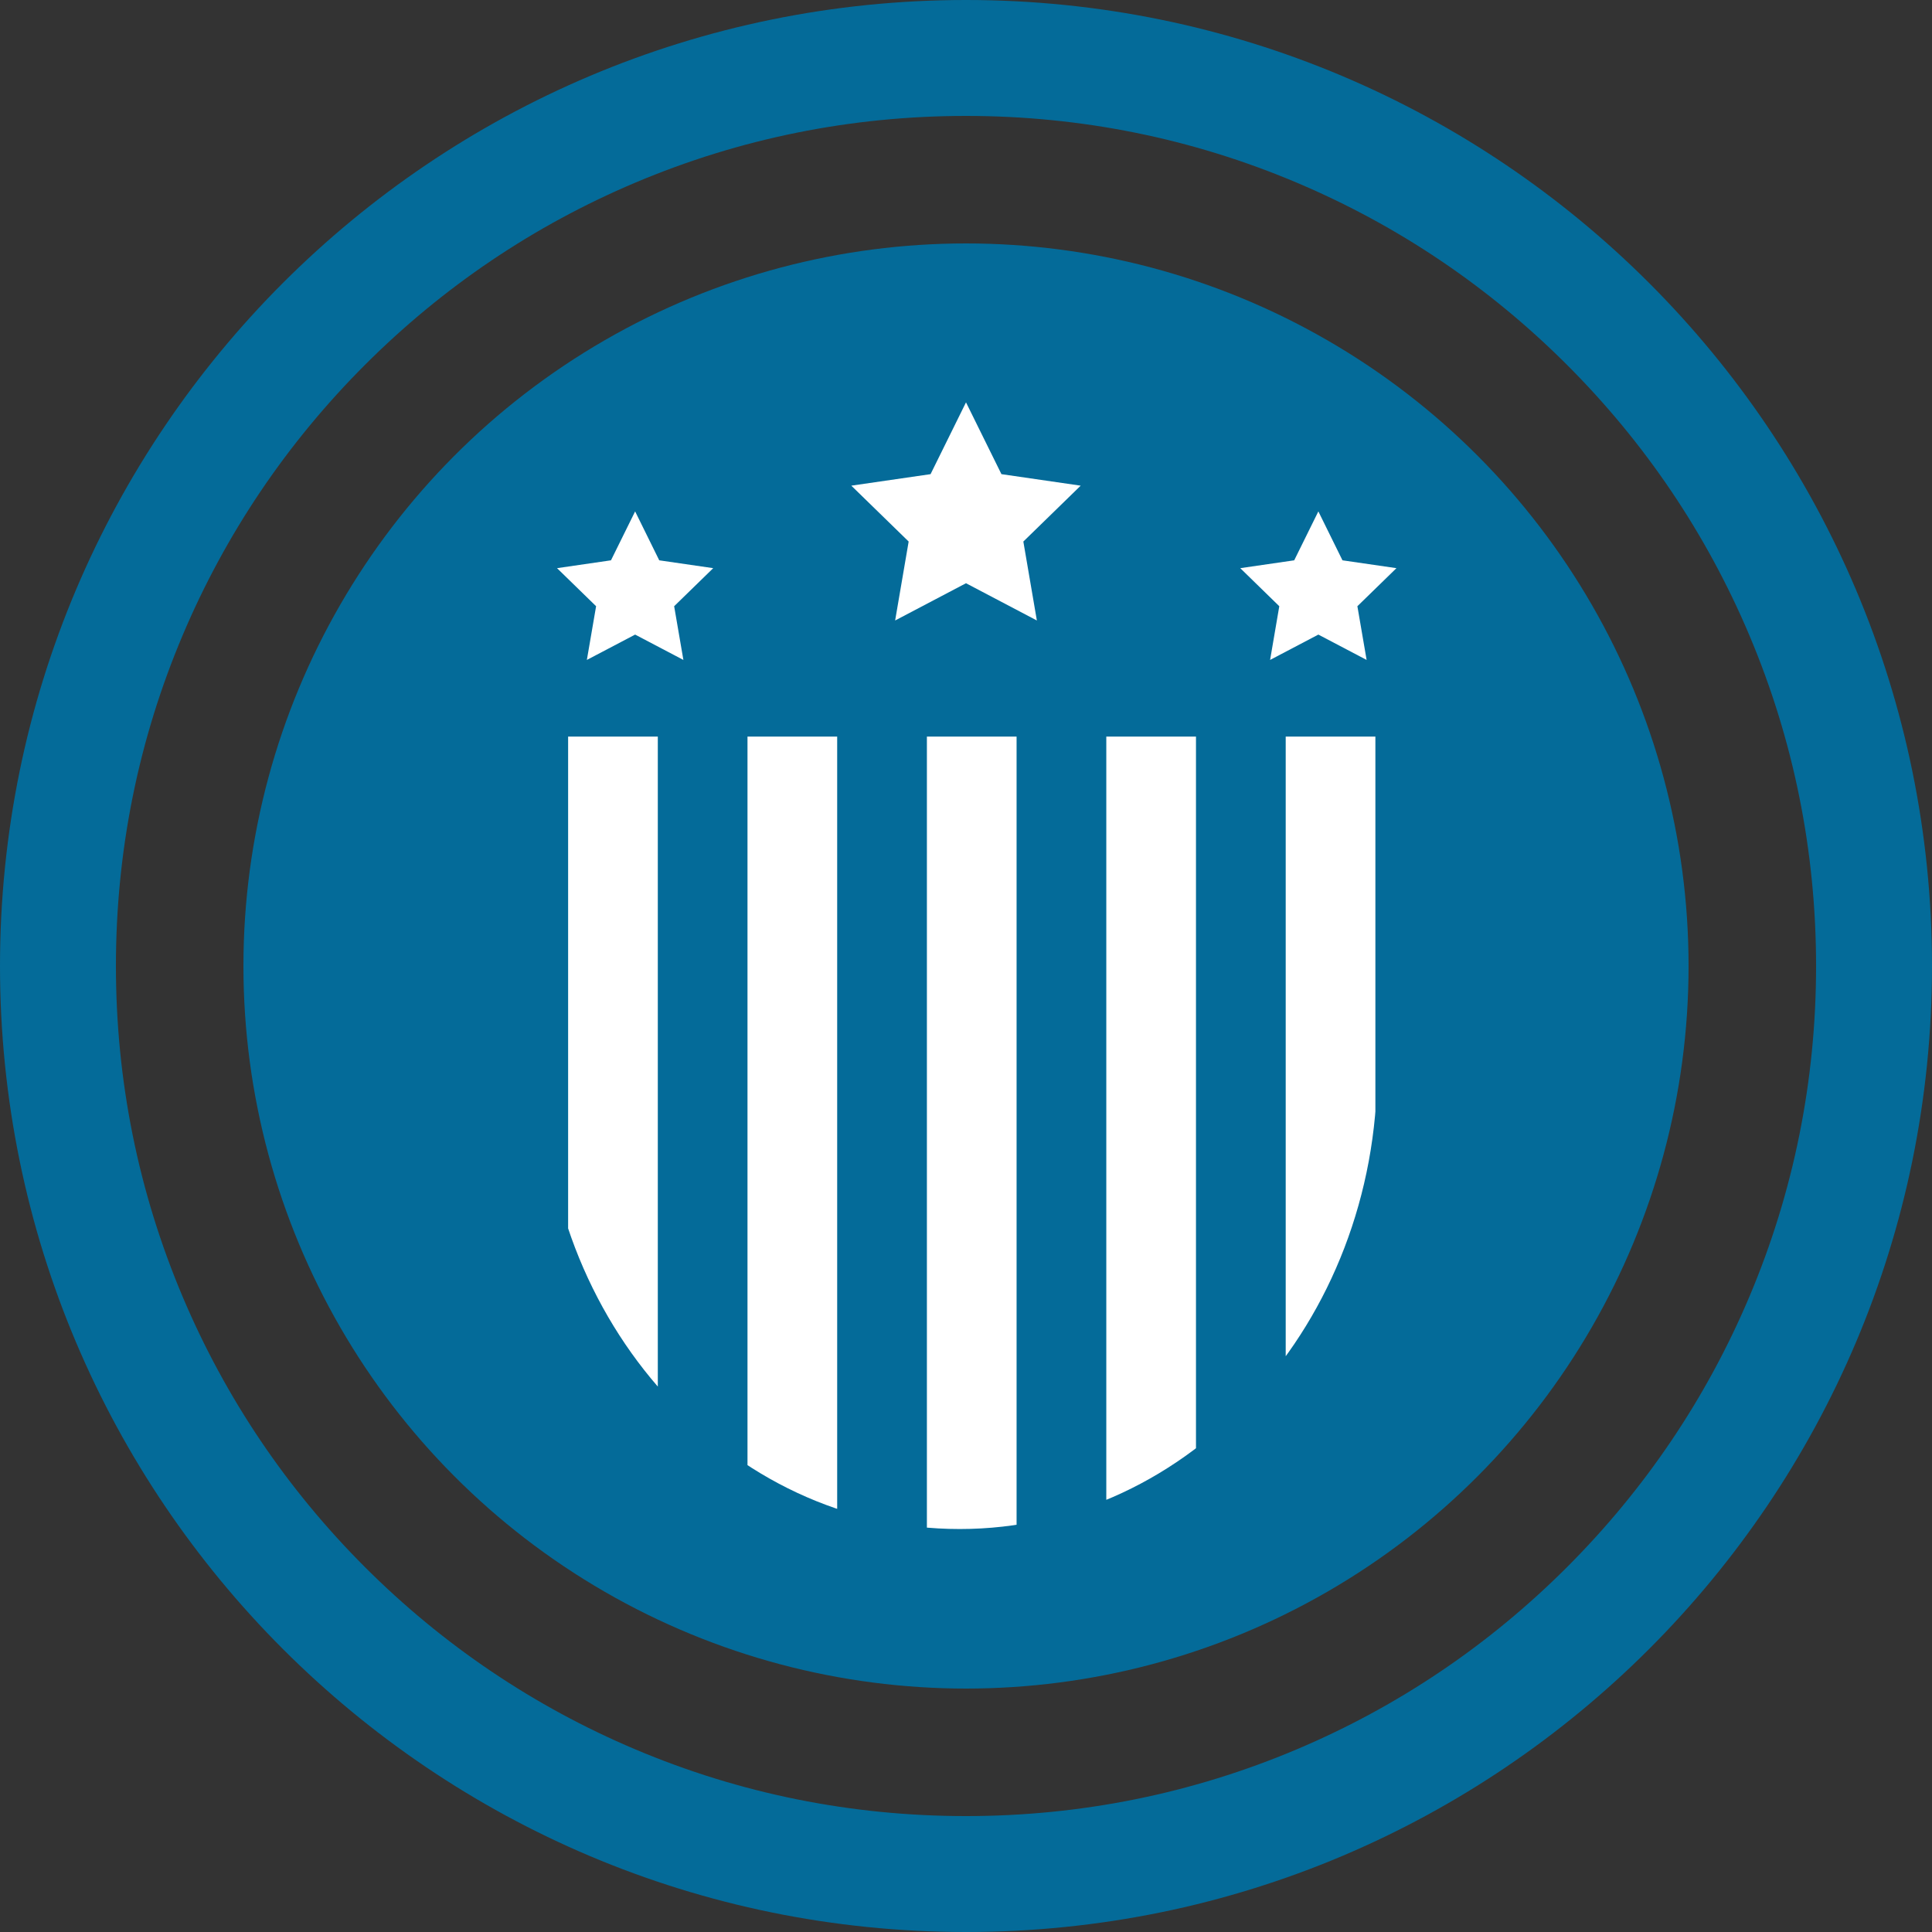
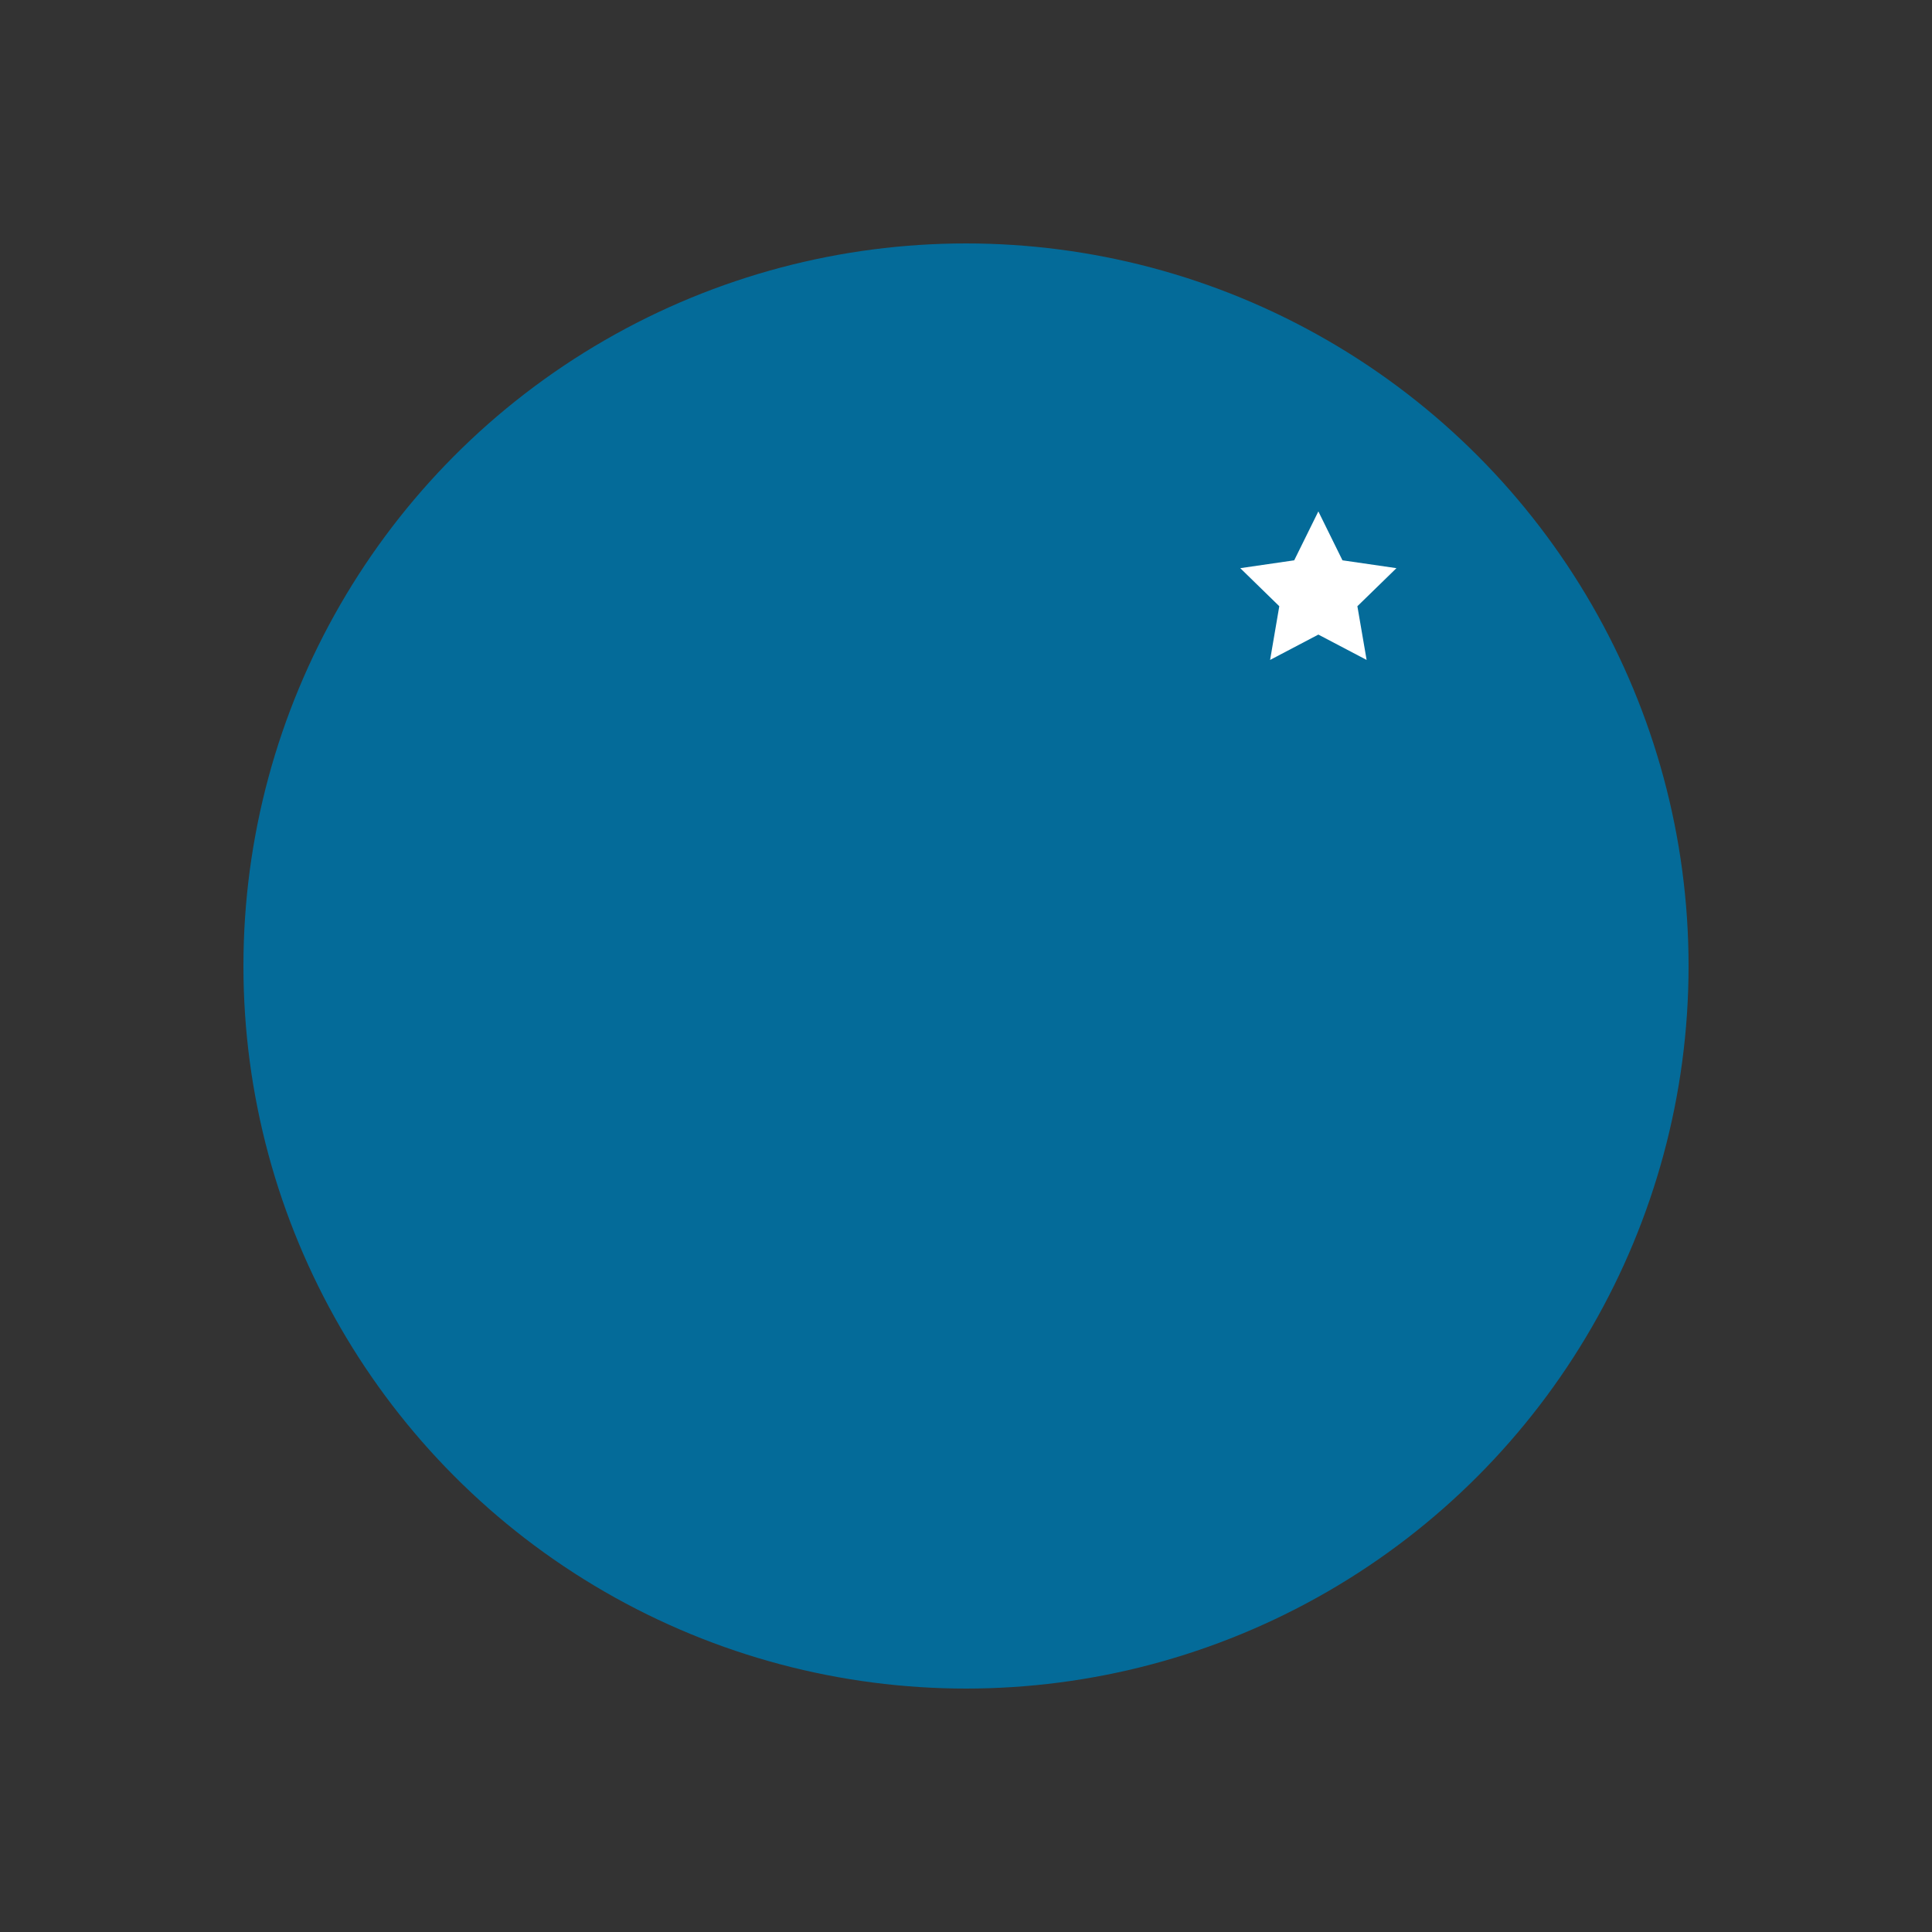
<svg xmlns="http://www.w3.org/2000/svg" id="Isolation_Mode" data-name="Isolation Mode" viewBox="0 0 500 500">
  <rect x="0" y="0" width="500" height="500" fill="#333333" stroke="none" />
  <defs>
    <style>
      .cls-1 {
        clip-path: url(#clippath);
      }

      .cls-2 {
        fill: none;
      }

      .cls-2, .cls-3, .cls-4 {
        stroke-width: 0px;
      }

      .cls-3 {
        fill: #fff;
      }

      .cls-4 {
        fill: #046b99;
      }
    </style>
    <clipPath id="clippath">
-       <path class="cls-2" d="m355.96,265.5V104.29h-216.09v169.42h.5c-.02.94-.03,1.89-.03,2.84,0,65.81,48.37,119.16,108.04,119.16s108.04-53.35,108.04-119.16c0-3.73-.16-7.41-.47-11.05Z" />
-     </clipPath>
+       </clipPath>
  </defs>
-   <path class="cls-4" d="m250,30c29.71,0,58.52,5.81,85.62,17.28,26.19,11.08,49.72,26.95,69.94,47.16,20.21,20.21,36.08,43.74,47.16,69.94,11.46,27.1,17.28,55.91,17.28,85.62s-5.81,58.52-17.28,85.62c-11.08,26.19-26.95,49.72-47.16,69.94-20.21,20.21-43.74,36.08-69.94,47.16-27.1,11.46-55.91,17.28-85.62,17.28s-58.52-5.81-85.62-17.28c-26.19-11.08-49.72-26.95-69.94-47.16-20.21-20.21-36.08-43.74-47.16-69.94-11.46-27.1-17.28-55.91-17.28-85.62s5.81-58.52,17.28-85.62c11.08-26.19,26.95-49.72,47.16-69.94,20.21-20.21,43.74-36.08,69.94-47.16,27.1-11.46,55.91-17.28,85.62-17.28M250,0C111.93,0,0,111.93,0,250s111.93,250,250,250,250-111.93,250-250S388.07,0,250,0h0Z" />
  <circle class="cls-4" cx="250" cy="250" r="187" />
  <g>
-     <polygon class="cls-3" points="164.37 132.35 170.61 145.01 184.58 147.04 174.47 156.89 176.86 170.79 164.37 164.23 151.88 170.79 154.27 156.89 144.16 147.04 158.12 145.01 164.37 132.35" />
    <polygon class="cls-3" points="341.19 132.35 347.43 145.01 361.4 147.04 351.29 156.89 353.68 170.79 341.19 164.23 328.7 170.79 331.08 156.89 320.98 147.04 334.94 145.01 341.19 132.35" />
-     <polygon class="cls-3" points="250 104.13 259.17 122.71 279.68 125.69 264.84 140.15 268.34 160.58 250 150.94 231.66 160.58 235.16 140.15 220.32 125.69 240.83 122.71 250 104.13" />
  </g>
  <g class="cls-1">
-     <path class="cls-3" d="m170.24,190.63v205.07h-23.21v-205.07h23.21Zm23.21,0v205.07h23.21v-205.07h-23.21Zm46.43,0v205.07h23.21v-205.07h-23.21Zm46.43,0v205.07h23.21v-205.07h-23.21Zm46.43,0v205.07h23.21v-205.07h-23.21Z" />
-   </g>
+     </g>
</svg>